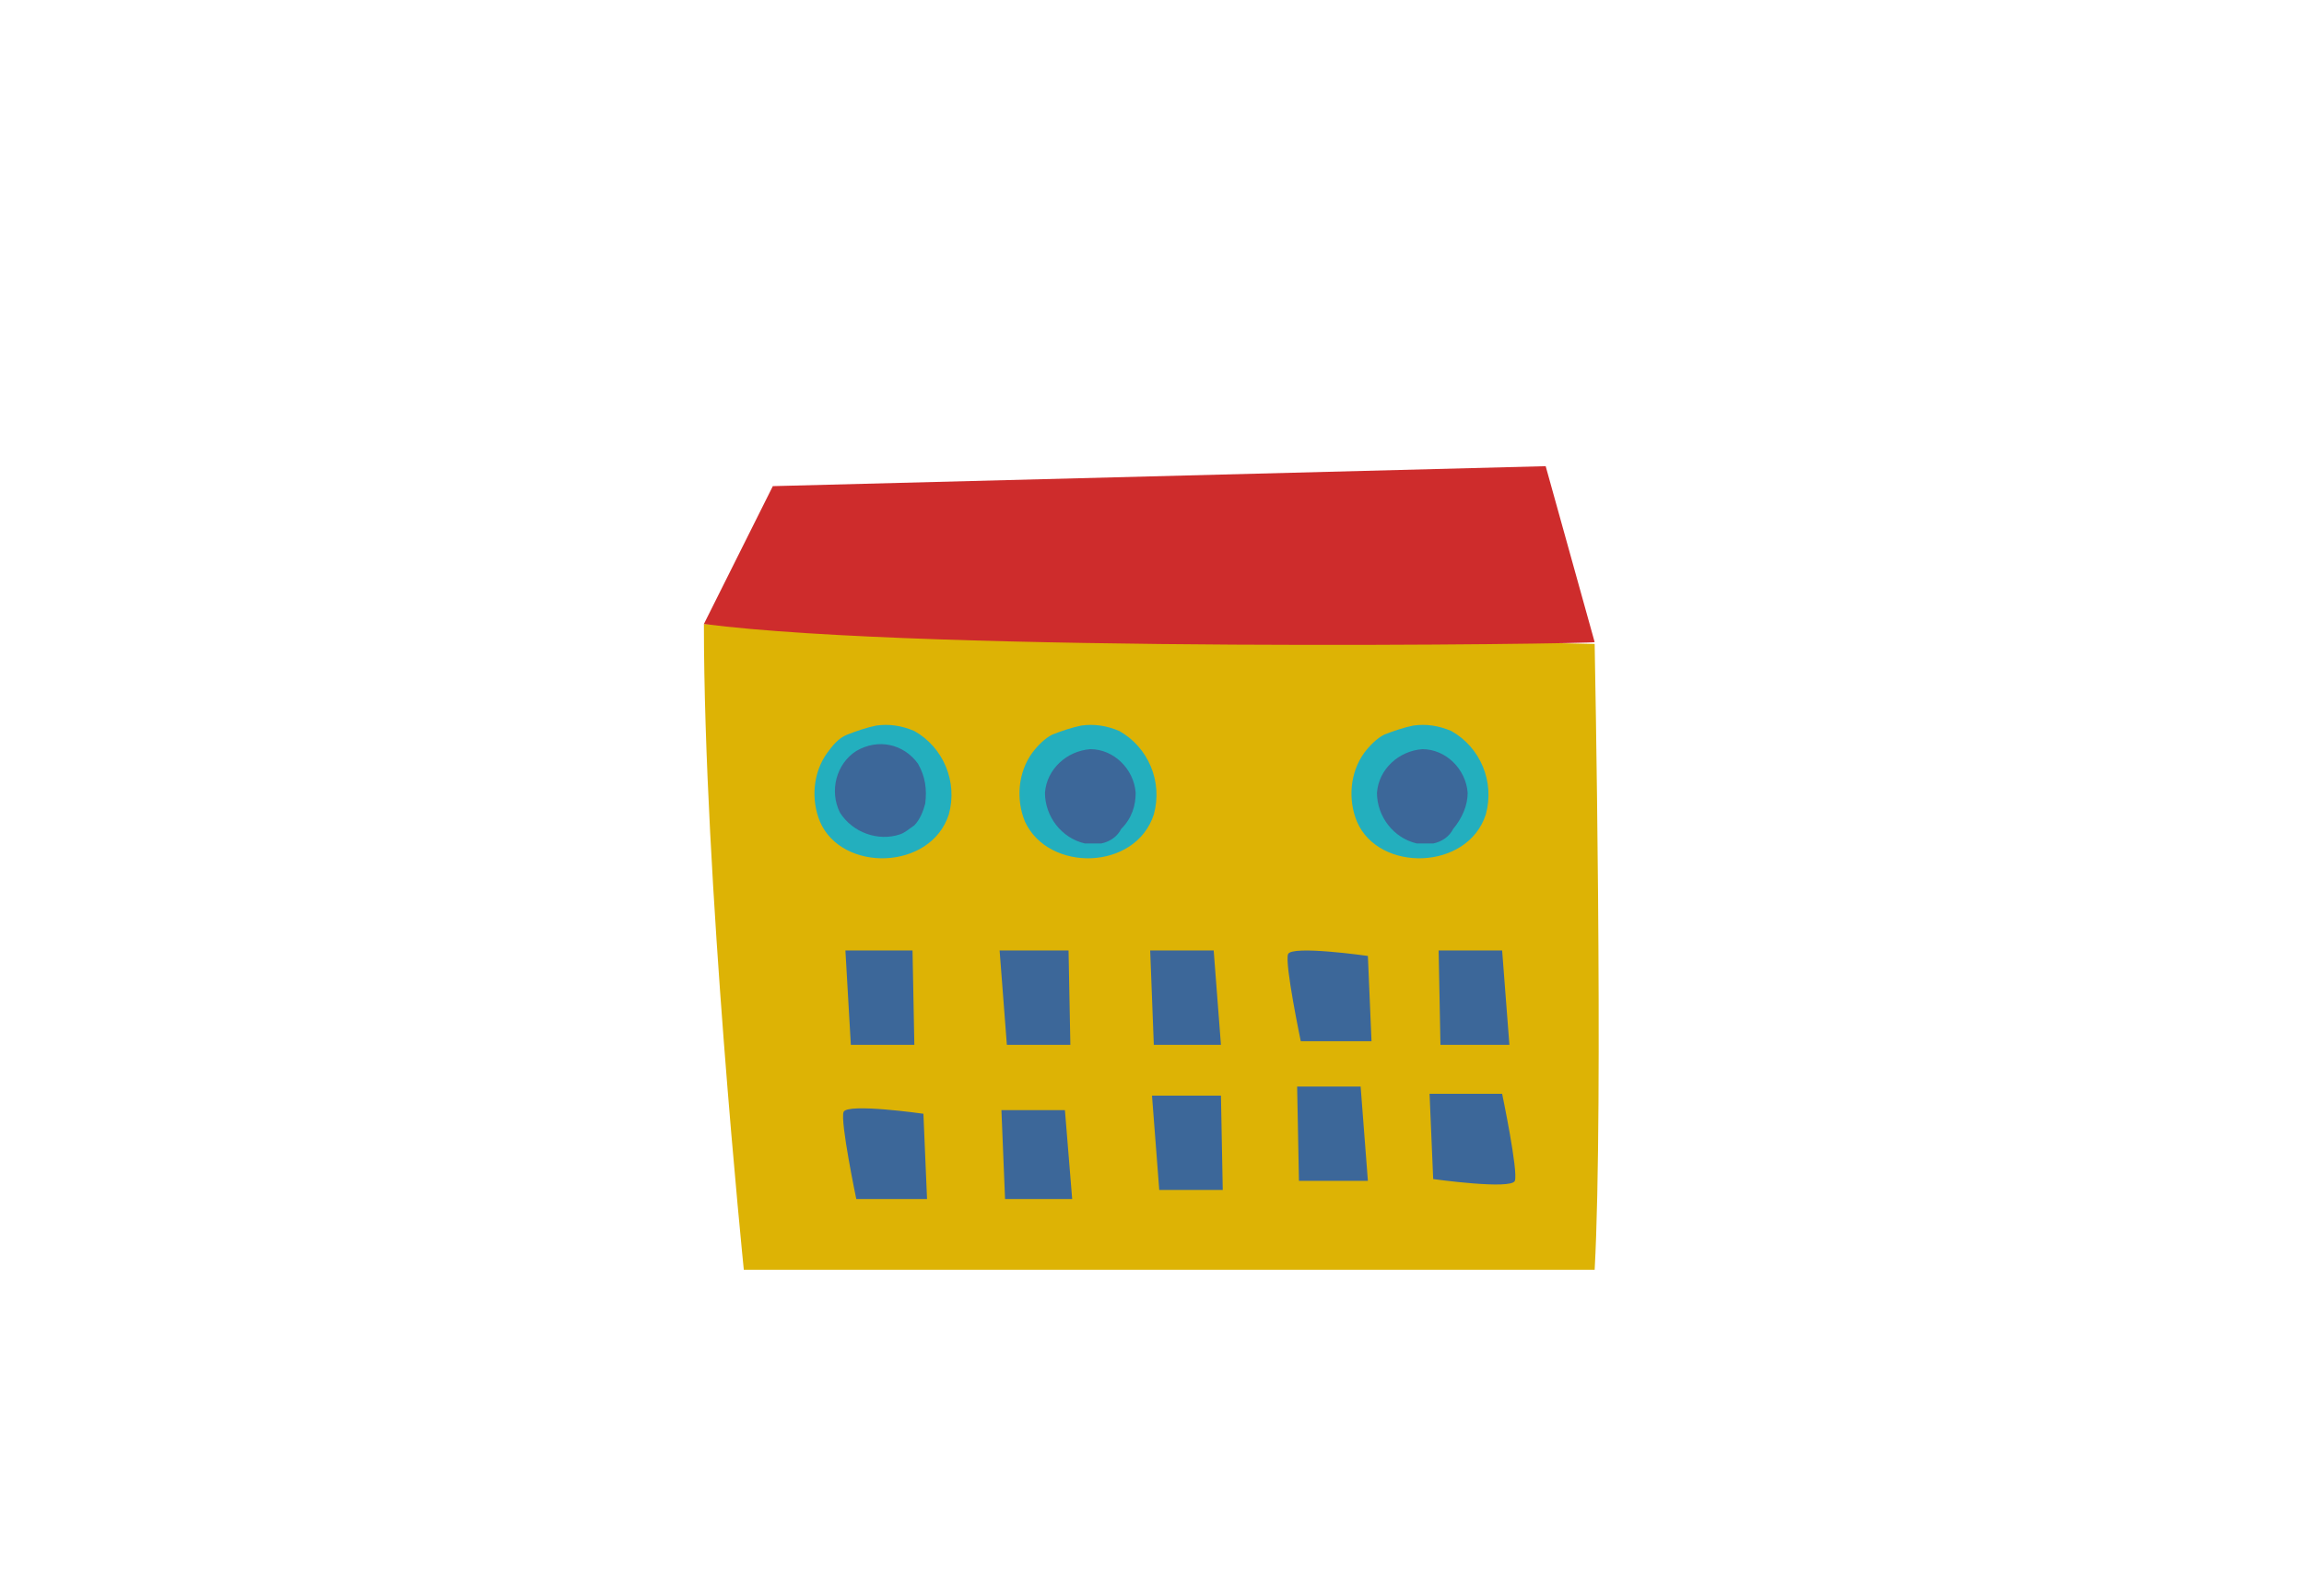
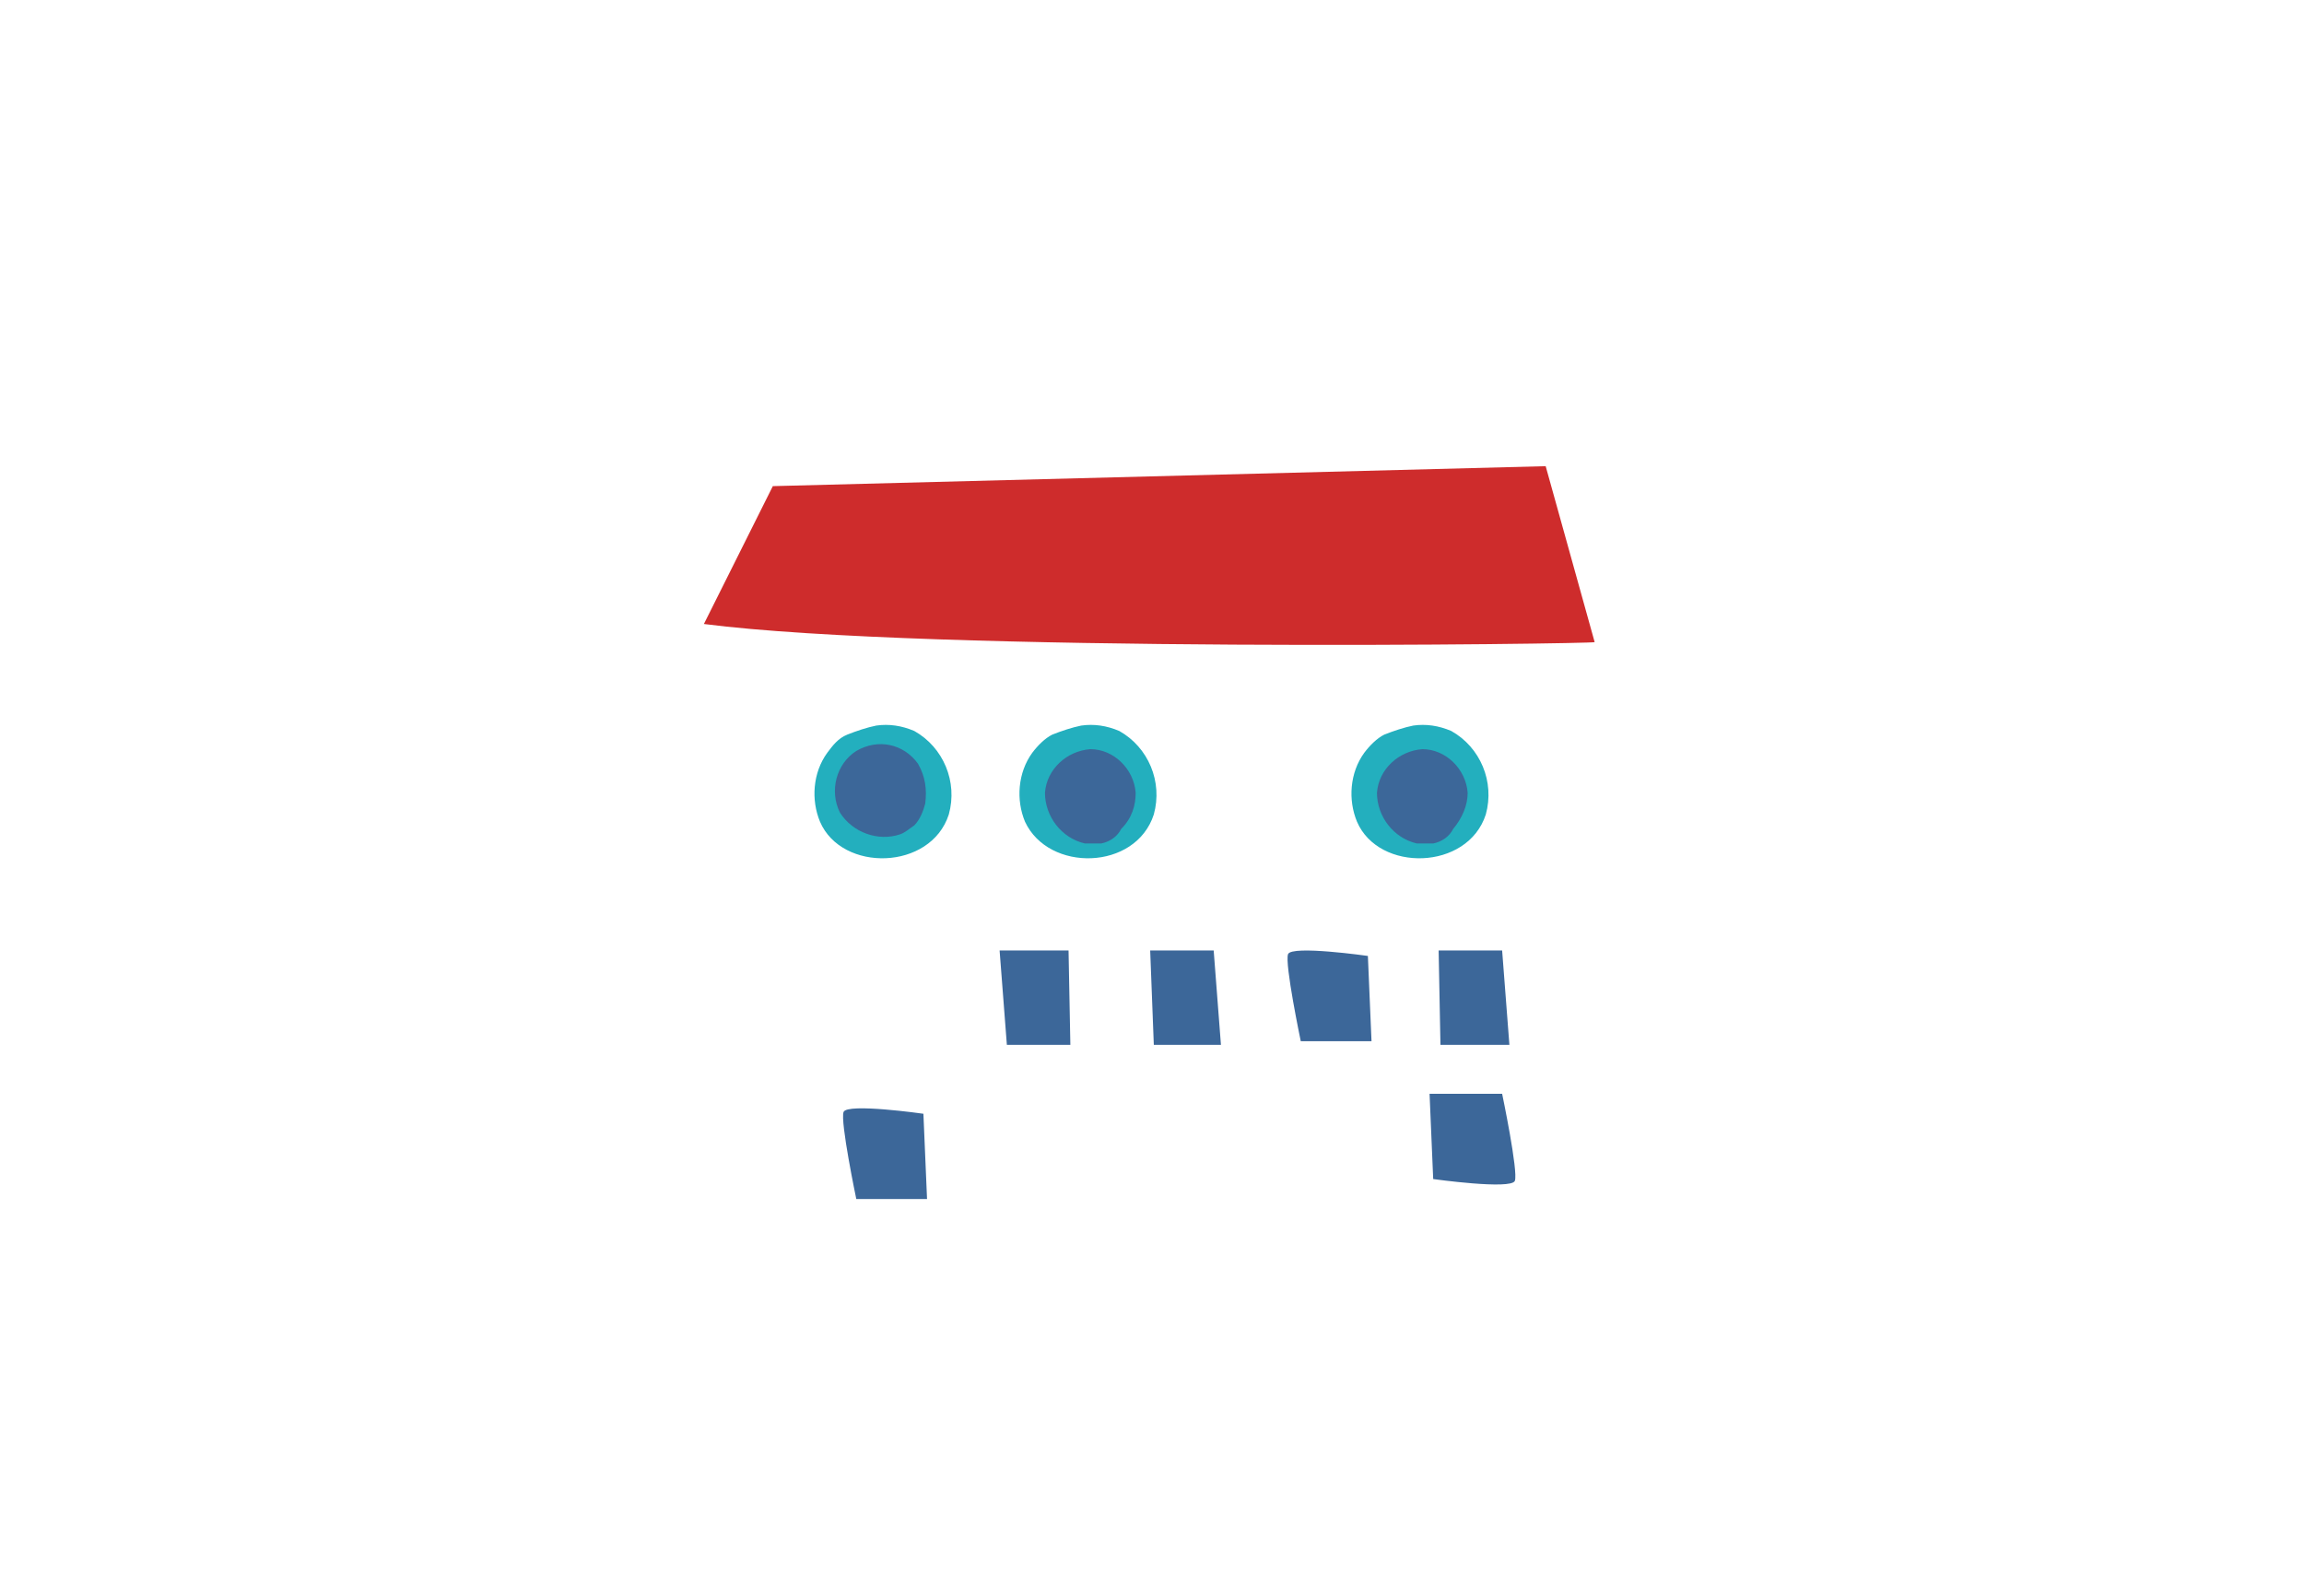
<svg xmlns="http://www.w3.org/2000/svg" version="1.1" id="レイヤー_1" x="0px" y="0px" viewBox="0 0 127 88" style="enable-background:new 0 0 127 88;" xml:space="preserve">
  <style type="text/css">
	.st0{fill:#DDB305;}
	.st1{fill:#CE2C2C;}
	.st2{fill:#3C6799;}
	.st3{fill:#23AFBE;}
</style>
  <title>navi_news</title>
  <g id="menu">
    <g>
-       <path class="st0" d="M41,70c0,0-2.2-21.6-2.2-35.6l49.1,1.1c0,0,0.5,25.4,0,34.5L41,70z" />
      <path class="st1" d="M38.8,34.4l3.8-7.6l42.6-1.1l2.7,9.7C87.9,35.5,51.2,36,38.8,34.4z" />
-       <polygon class="st2" points="46.9,57.6 46.6,52.4 50.3,52.4 50.4,57.6   " />
      <polygon class="st2" points="55.5,57.6 55.1,52.4 58.9,52.4 59,57.6   " />
-       <polygon class="st2" points="63.9,65.6 63.5,60.4 67.3,60.4 67.4,65.6   " />
-       <polygon class="st2" points="58.7,61.2 59.1,66.1 55.4,66.1 55.2,61.2   " />
      <polygon class="st2" points="66.9,52.4 67.3,57.6 63.6,57.6 63.4,52.4   " />
      <polygon class="st2" points="82.8,52.4 83.2,57.6 79.4,57.6 79.3,52.4   " />
-       <polygon class="st2" points="75,59.9 75.4,65.1 71.6,65.1 71.5,59.9   " />
      <path class="st3" d="M45.2,45.3c-0.5-1.2-0.4-2.7,0.4-3.8c0.3-0.4,0.6-0.8,1.1-1c0.5-0.2,1.1-0.4,1.6-0.5c0.7-0.1,1.4,0,2.1,0.3    c1.6,0.9,2.4,2.8,1.9,4.6C51.3,48,46.4,48.1,45.2,45.3z" />
      <path class="st2" d="M50.6,42.1c-0.8-1.1-2.2-1.4-3.4-0.7c-1.1,0.7-1.5,2.2-0.9,3.4c0.7,1.1,2.1,1.6,3.3,1.2    c0.3-0.1,0.5-0.3,0.8-0.5c0.3-0.3,0.5-0.8,0.6-1.2C51.1,43.5,51,42.8,50.6,42.1z" />
      <path class="st3" d="M56.5,45.3c-0.5-1.2-0.4-2.7,0.4-3.8c0.3-0.4,0.7-0.8,1.1-1c0.5-0.2,1.1-0.4,1.6-0.5c0.7-0.1,1.4,0,2.1,0.3    c1.6,0.9,2.4,2.8,1.9,4.6C62.6,48,57.8,48.1,56.5,45.3z" />
      <path class="st2" d="M62.6,43.7c-0.1-1.3-1.2-2.4-2.5-2.4c-1.3,0.1-2.4,1.1-2.5,2.4c0,1.3,0.9,2.5,2.2,2.8c0.3,0,0.6,0,0.9,0    c0.5-0.1,0.9-0.4,1.1-0.8C62.4,45.1,62.6,44.4,62.6,43.7z" />
      <path class="st3" d="M74.8,45.3c-0.5-1.2-0.4-2.7,0.4-3.8c0.3-0.4,0.7-0.8,1.1-1c0.5-0.2,1.1-0.4,1.6-0.5c0.7-0.1,1.4,0,2.1,0.3    c1.6,0.9,2.4,2.8,1.9,4.6C80.9,48,76,48.1,74.8,45.3z" />
      <path class="st2" d="M80.9,43.7c-0.1-1.3-1.2-2.4-2.5-2.4c-1.3,0.1-2.4,1.1-2.5,2.4c0,1.3,0.9,2.5,2.2,2.8c0.3,0,0.6,0,0.9,0    c0.5-0.1,0.9-0.4,1.1-0.8C80.6,45.1,80.9,44.4,80.9,43.7z" />
-       <path class="st2" d="M71.7,57.4c0,0-0.9-4.3-0.7-4.8s4.4,0.1,4.4,0.1l0.2,4.7H71.7z" />
+       <path class="st2" d="M71.7,57.4c0,0-0.9-4.3-0.7-4.8s4.4,0.1,4.4,0.1l0.2,4.7z" />
      <path class="st2" d="M82.8,60.3c0,0,0.9,4.3,0.7,4.8S79,65,79,65l-0.2-4.7H82.8z" />
      <path class="st2" d="M47.2,66.1c0,0-0.9-4.3-0.7-4.8s4.4,0.1,4.4,0.1l0.2,4.7H47.2z" />
    </g>
  </g>
</svg>